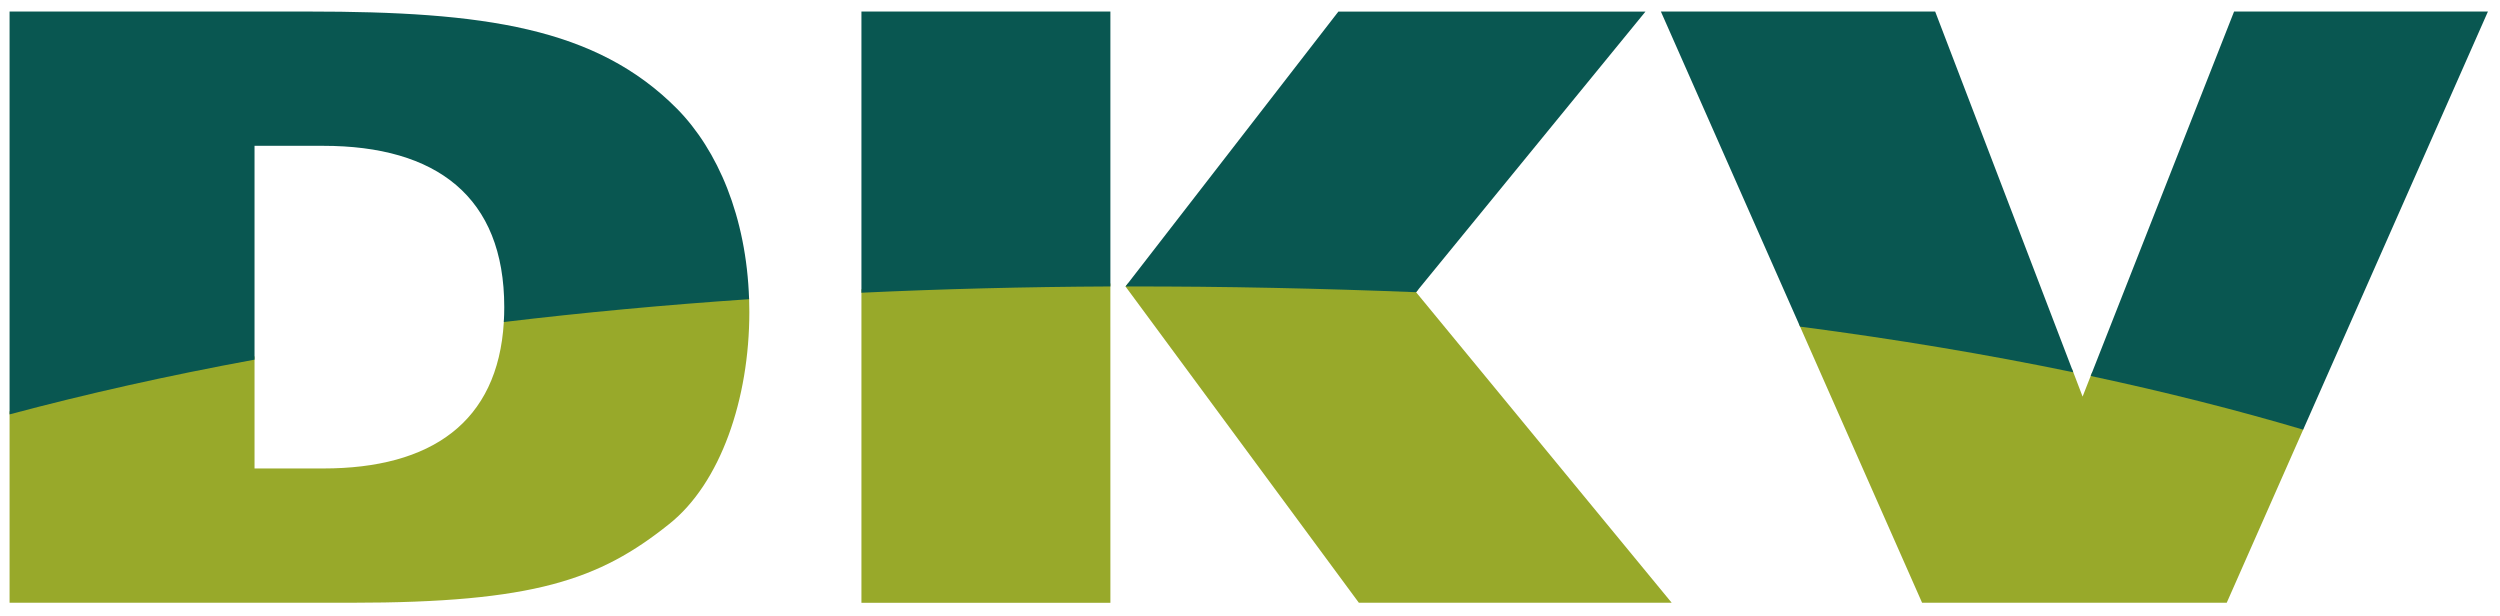
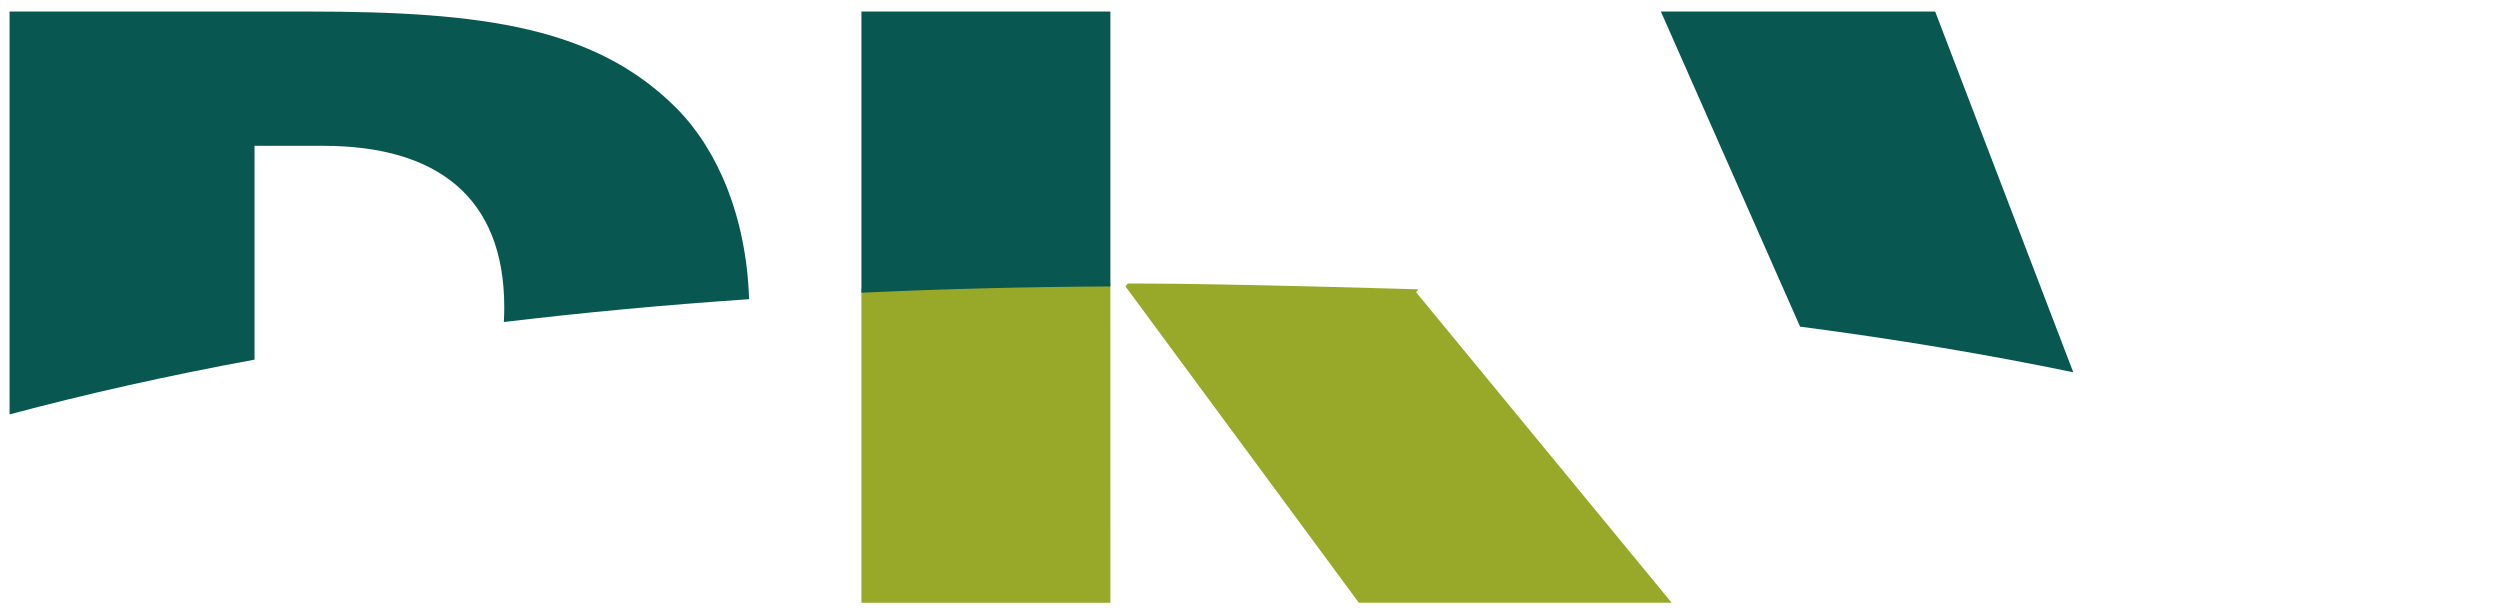
<svg xmlns="http://www.w3.org/2000/svg" version="1.1" id="Ebene_1" x="0px" y="0px" viewBox="0 0 81.228 20" style="enable-background:new 0 0 81.228 20;" xml:space="preserve">
  <style type="text/css">
	.st0{fill:#98A92A;}
	.st1{fill:#095751;}
</style>
  <g>
    <path class="st0" d="M36.077,9.308l0.001,10.277h-8.089V9.511V9.4   c2.642-0.124,5.361-0.177,8.089-0.189L36.077,9.308L36.077,9.308z" />
-     <path class="st0" d="M58.487,10.613l3.964,8.971h9.898l2.484-5.624l-0.001-0.095   c-2.171-0.644-4.441-1.254-6.856-1.769l-0.047,0.12l-0.263,0.67l-0.302-0.79   l-0.04-0.104c-2.788-0.577-5.811-1.074-8.879-1.475L58.487,10.613L58.487,10.613z   " />
    <path class="st0" d="M46.01,9.494l8.305,10.09H44.151L36.569,9.308l0.075-0.096   l0.329-0c2.891,0,9.114,0.189,9.114,0.189L46.01,9.494L46.01,9.494z" />
-     <path class="st0" d="M24.333,9.625c-2.718,0.185-5.384,0.42-7.957,0.728v0.001   c-0.002,0.036-0.003,0.073-0.006,0.109c-0.192,3.257-2.363,4.758-5.867,4.758   H8.27v-3.643c-2.768,0.51-5.457,1.119-7.959,1.787v6.219H11.415   c5.933,0,8.062-0.745,10.324-2.555c1.676-1.33,2.608-4.07,2.608-6.891   c0-0.141-0.003-0.28-0.007-0.418L24.333,9.625L24.333,9.625z" />
    <path class="st1" d="M0.311,13.464V0.375h9.72c5.667,0,9.339,0.505,11.973,3.165   c1.316,1.341,2.247,3.5,2.335,6.181c-2.756,0.187-5.414,0.436-7.969,0.742   c0.009-0.157,0.014-0.318,0.014-0.483c0-3.592-2.209-5.242-5.881-5.242H8.27   v6.947C5.454,12.203,2.798,12.799,0.311,13.464L0.311,13.464z" />
-     <path class="st1" d="M36.569,9.308l6.917-8.932h9.978L46.01,9.494   C42.99,9.375,39.832,9.301,36.569,9.308L36.569,9.308z" />
    <path class="st1" d="M27.989,9.511V0.375h8.089v8.932   C33.303,9.32,30.605,9.389,27.989,9.511L27.989,9.511z" />
-     <path class="st1" d="M67.929,12.216l4.659-11.841h8.248l-6.003,13.585   C72.674,13.321,70.37,12.737,67.929,12.216L67.929,12.216z" />
    <path class="st1" d="M58.487,10.613l-4.523-10.238h8.912l4.487,11.721   C64.577,11.518,61.614,11.021,58.487,10.613L58.487,10.613z" />
  </g>
</svg>